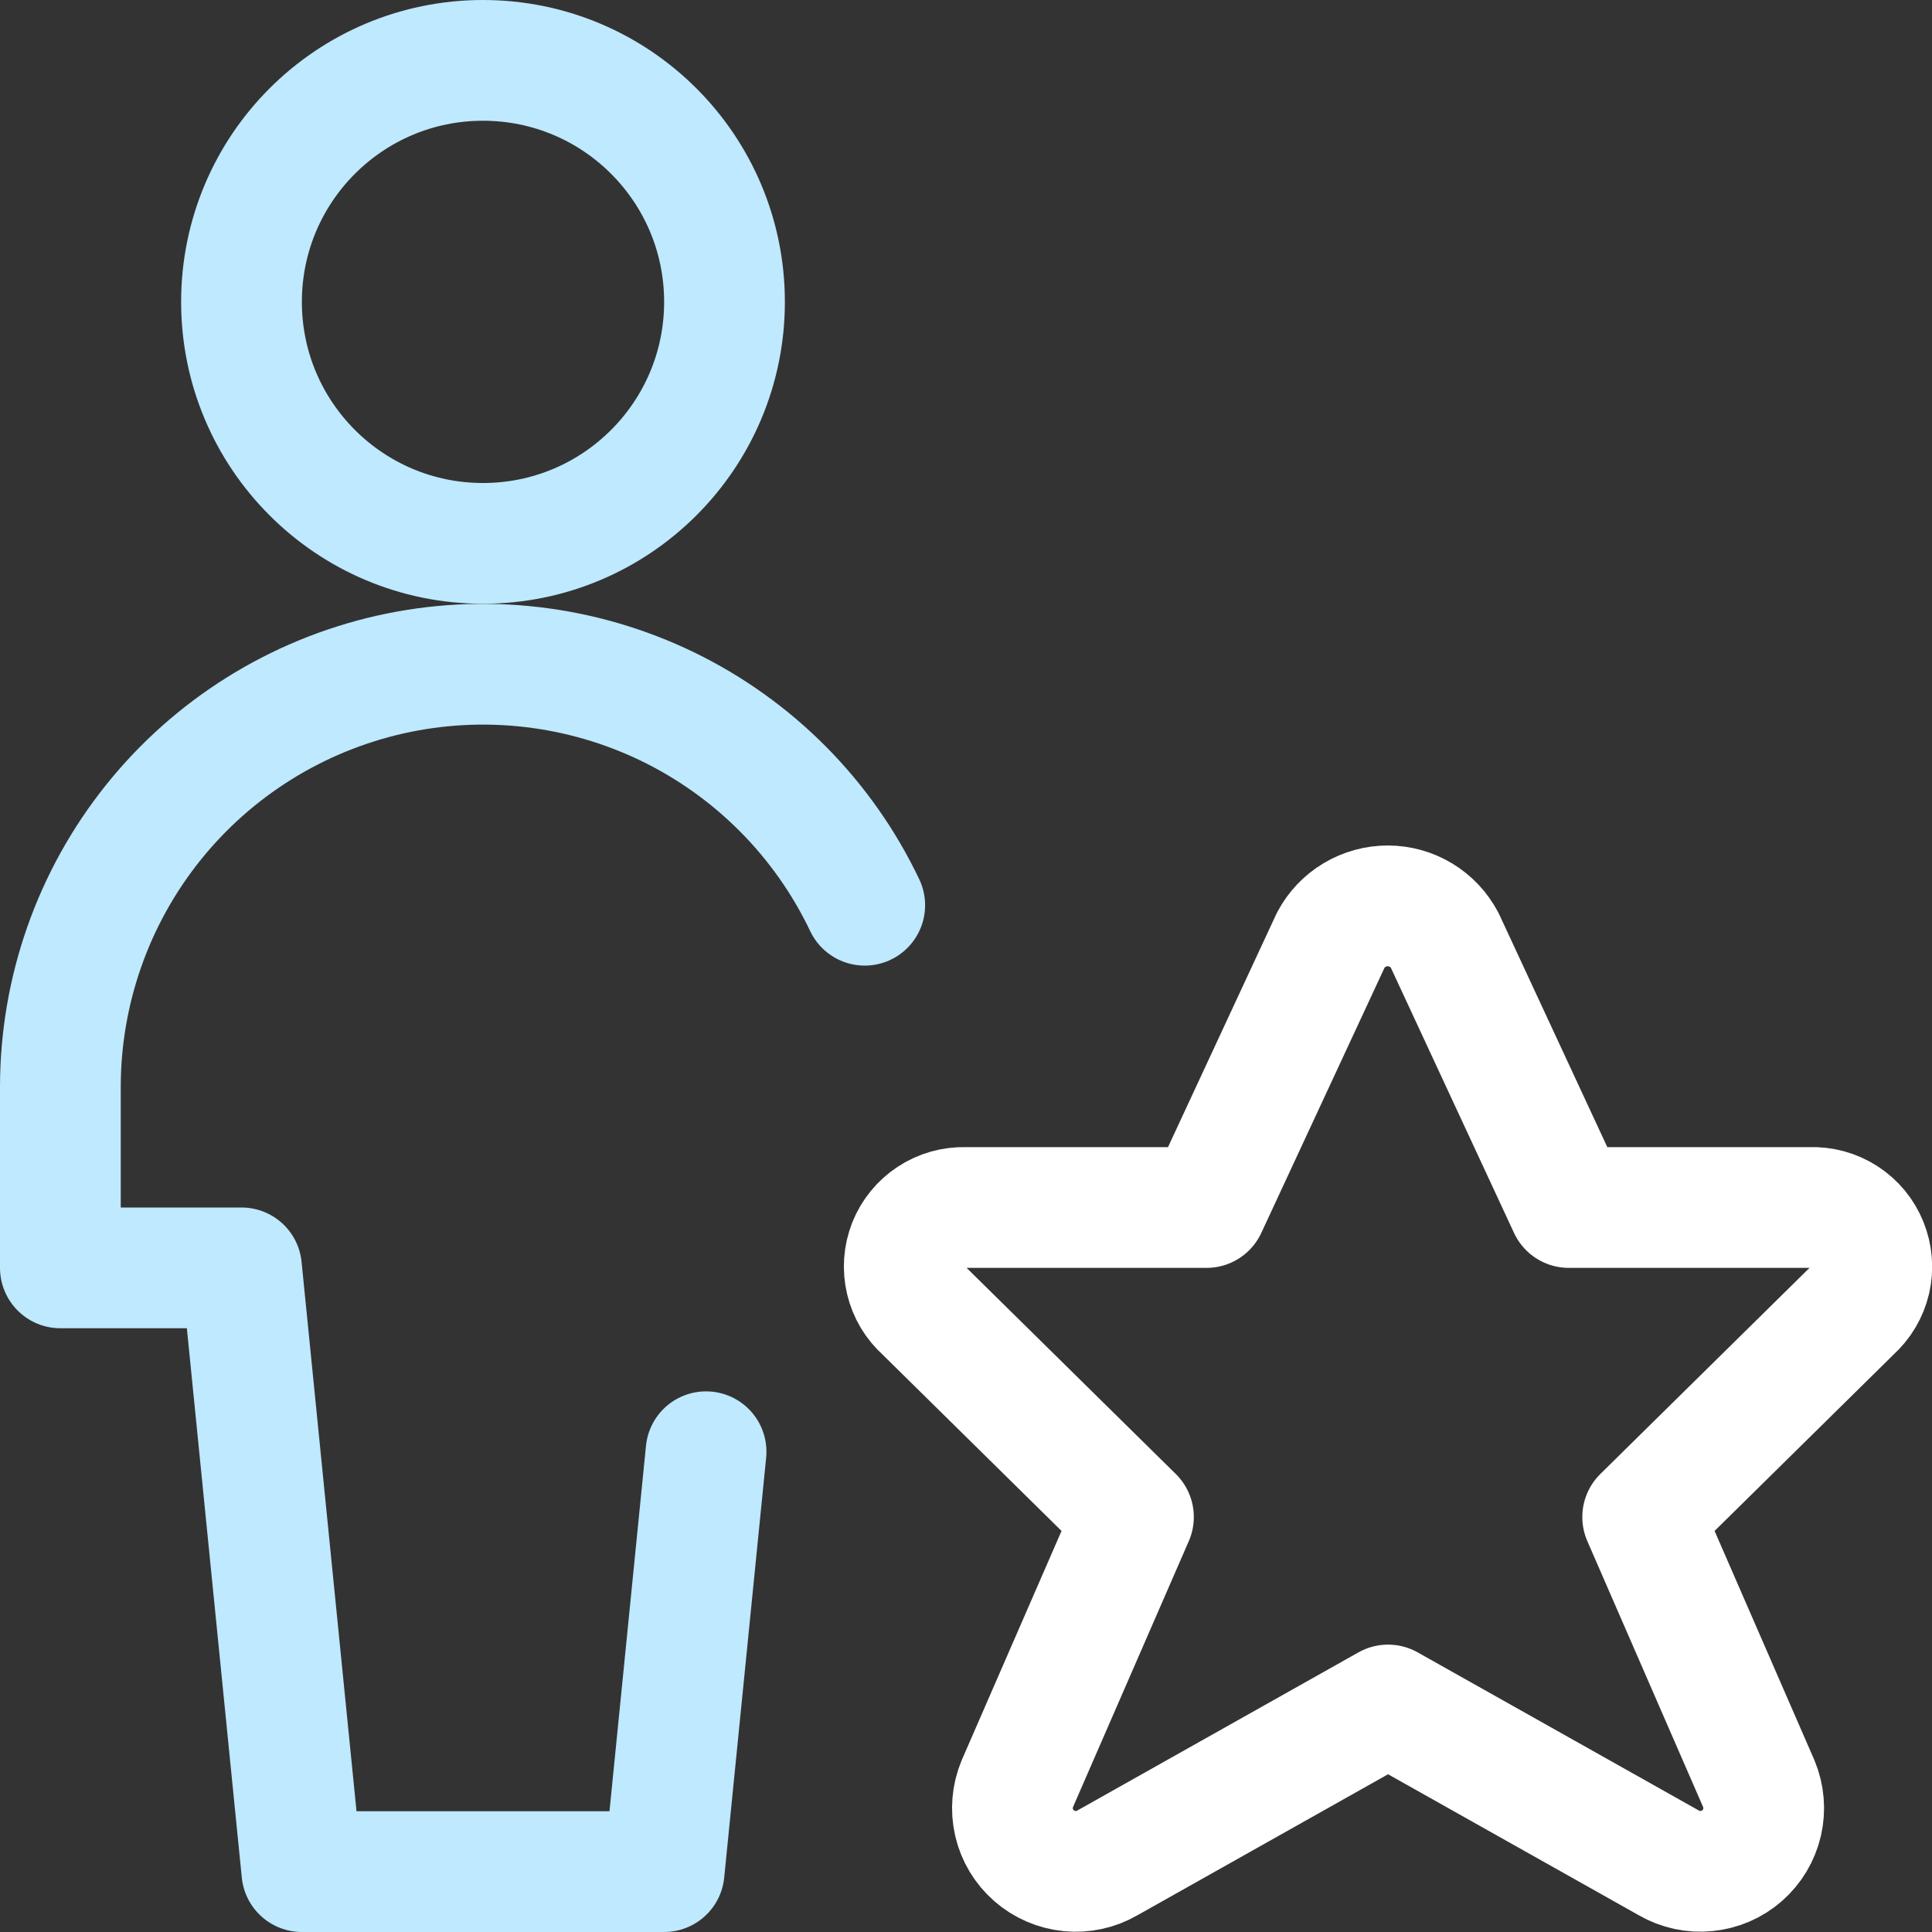
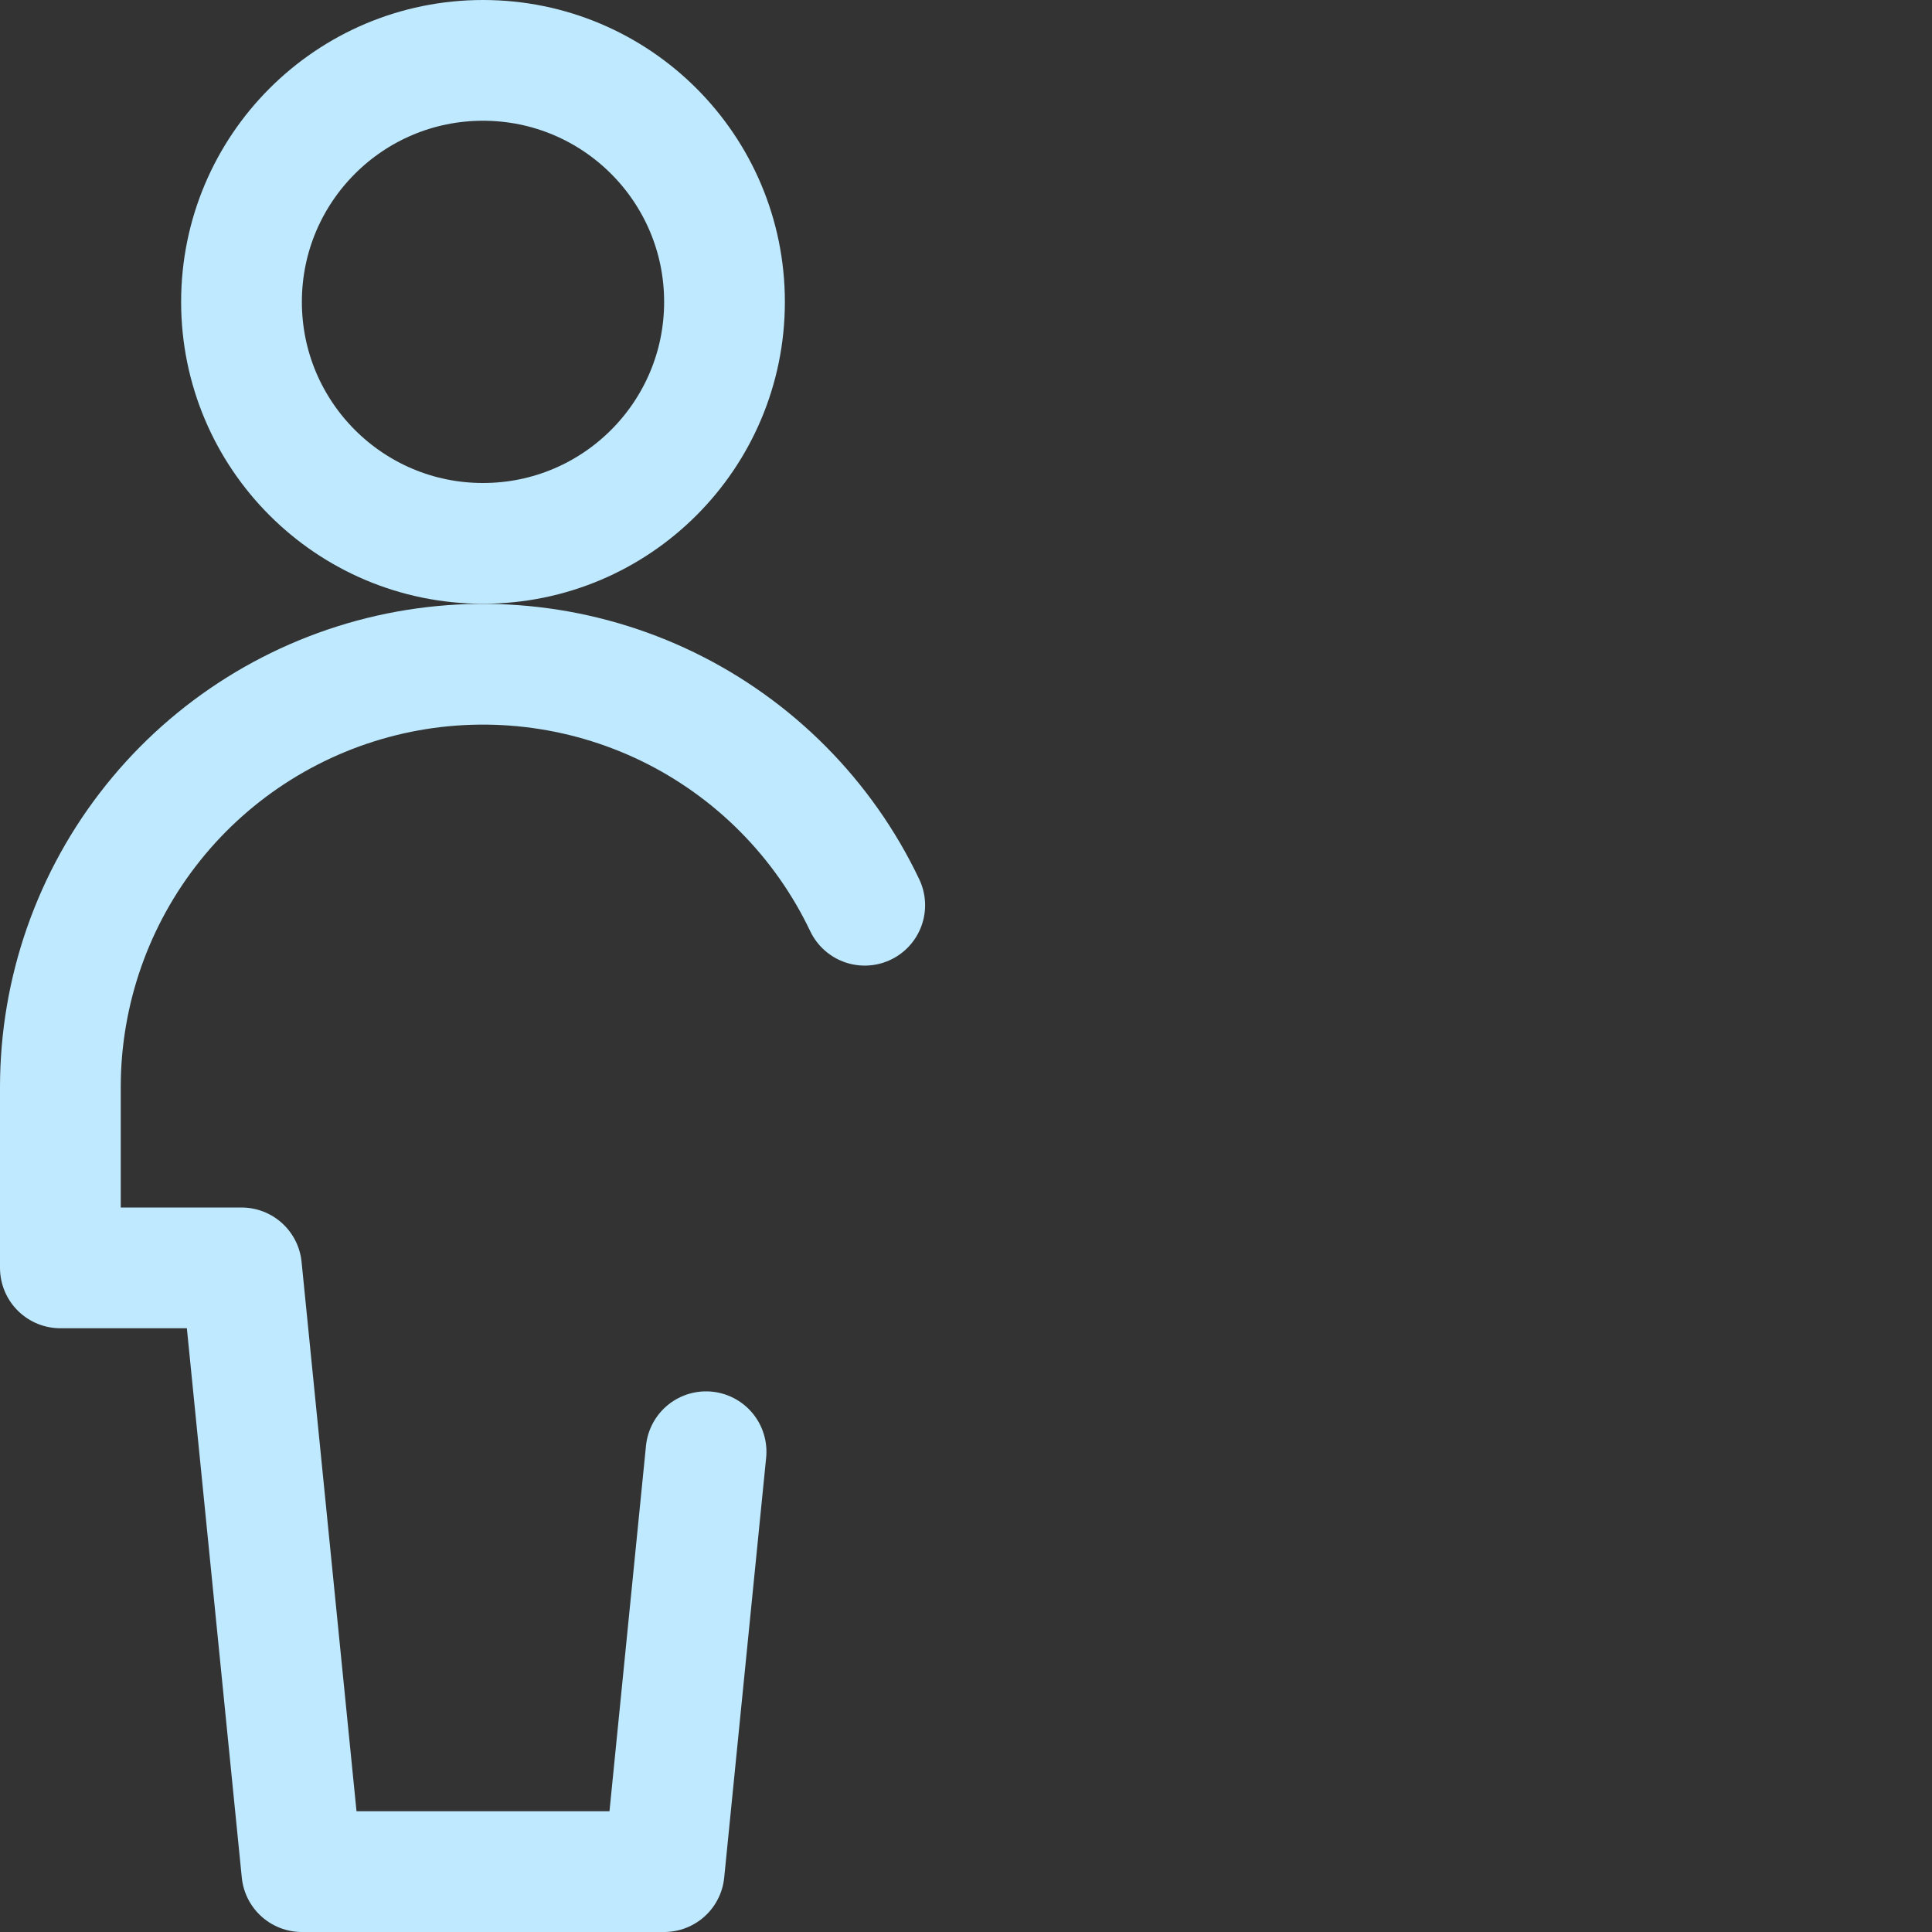
<svg xmlns="http://www.w3.org/2000/svg" width="24" height="24" viewBox="0 0 24 24" fill="none">
  <rect x="0" y="0" width="24" height="24" fill="#333333" stroke="none" />
  <g clip-path="url(#clip0)">
    <path d="M6 6.75C7.657 6.75 9 5.407 9 3.75C9 2.093 7.657 0.75 6 0.75C4.343 0.75 3 2.093 3 3.75C3 5.407 4.343 6.75 6 6.75Z" stroke="#BEE9FE" stroke-width="1.5" stroke-linecap="round" stroke-linejoin="round" />
    <path d="M10.742 11.245C10.23 10.169 9.367 9.3 8.296 8.779C7.224 8.259 6.007 8.118 4.845 8.38C3.683 8.643 2.644 9.292 1.9 10.223C1.156 11.153 0.751 12.309 0.75 13.5V15.75H3L3.75 23.25H8.25L8.771 18.034" stroke="#BEE9FE" stroke-width="1.5" stroke-linecap="round" stroke-linejoin="round" />
-     <path d="M17.946 11.68L19.488 15H22.488C22.639 14.994 22.789 15.035 22.916 15.117C23.043 15.199 23.142 15.319 23.198 15.459C23.255 15.6 23.267 15.754 23.233 15.902C23.198 16.049 23.119 16.182 23.006 16.283L20.406 18.845L21.849 22.159C21.912 22.311 21.926 22.478 21.889 22.638C21.852 22.798 21.765 22.943 21.642 23.051C21.518 23.16 21.364 23.226 21.2 23.242C21.037 23.259 20.872 23.223 20.73 23.141L17.243 21.18L13.757 23.141C13.615 23.224 13.45 23.259 13.287 23.243C13.123 23.227 12.968 23.16 12.845 23.052C12.721 22.944 12.634 22.799 12.597 22.639C12.56 22.479 12.574 22.311 12.637 22.159L14.08 18.845L11.48 16.283C11.367 16.183 11.288 16.051 11.253 15.904C11.218 15.758 11.229 15.604 11.284 15.463C11.34 15.323 11.437 15.204 11.563 15.121C11.689 15.038 11.837 14.996 11.988 15H14.988L16.532 11.677C16.6 11.549 16.702 11.441 16.827 11.367C16.952 11.292 17.095 11.253 17.24 11.253C17.385 11.253 17.528 11.293 17.652 11.368C17.777 11.444 17.878 11.551 17.946 11.68Z" stroke="white" stroke-width="1.5" stroke-linecap="round" stroke-linejoin="round" />
  </g>
  <defs>
    <clipPath id="clip0">
      <rect width="24" height="24" fill="white" />
    </clipPath>
  </defs>
</svg>